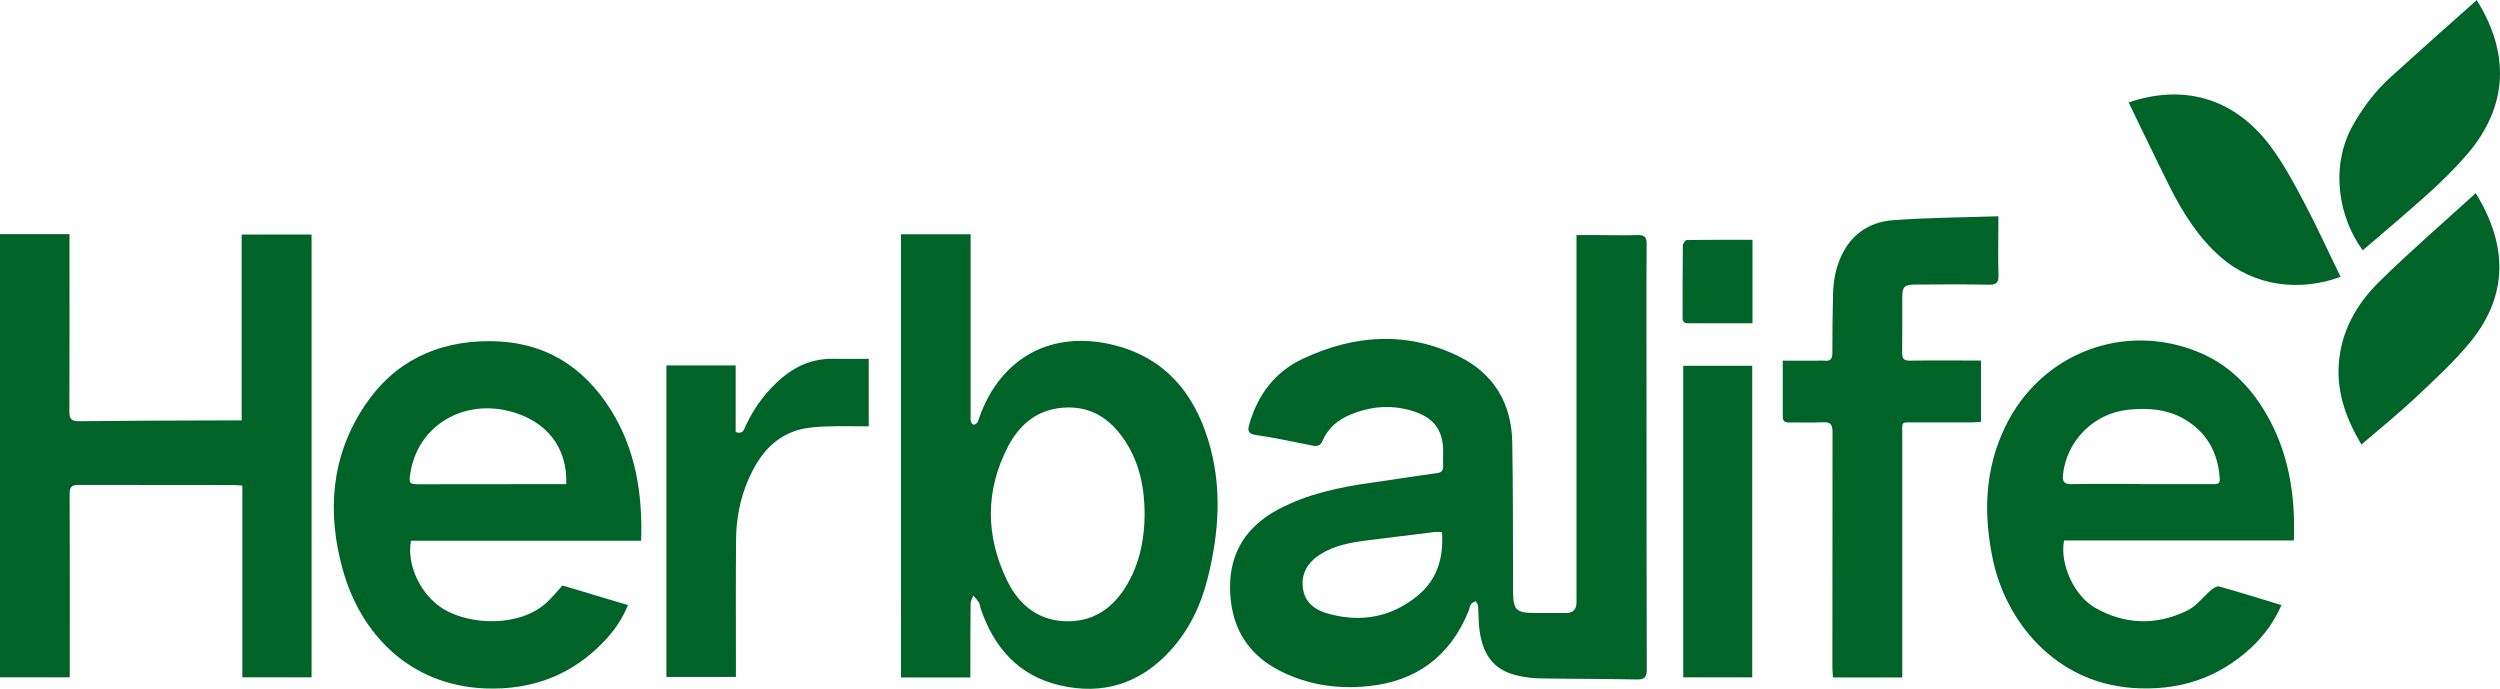
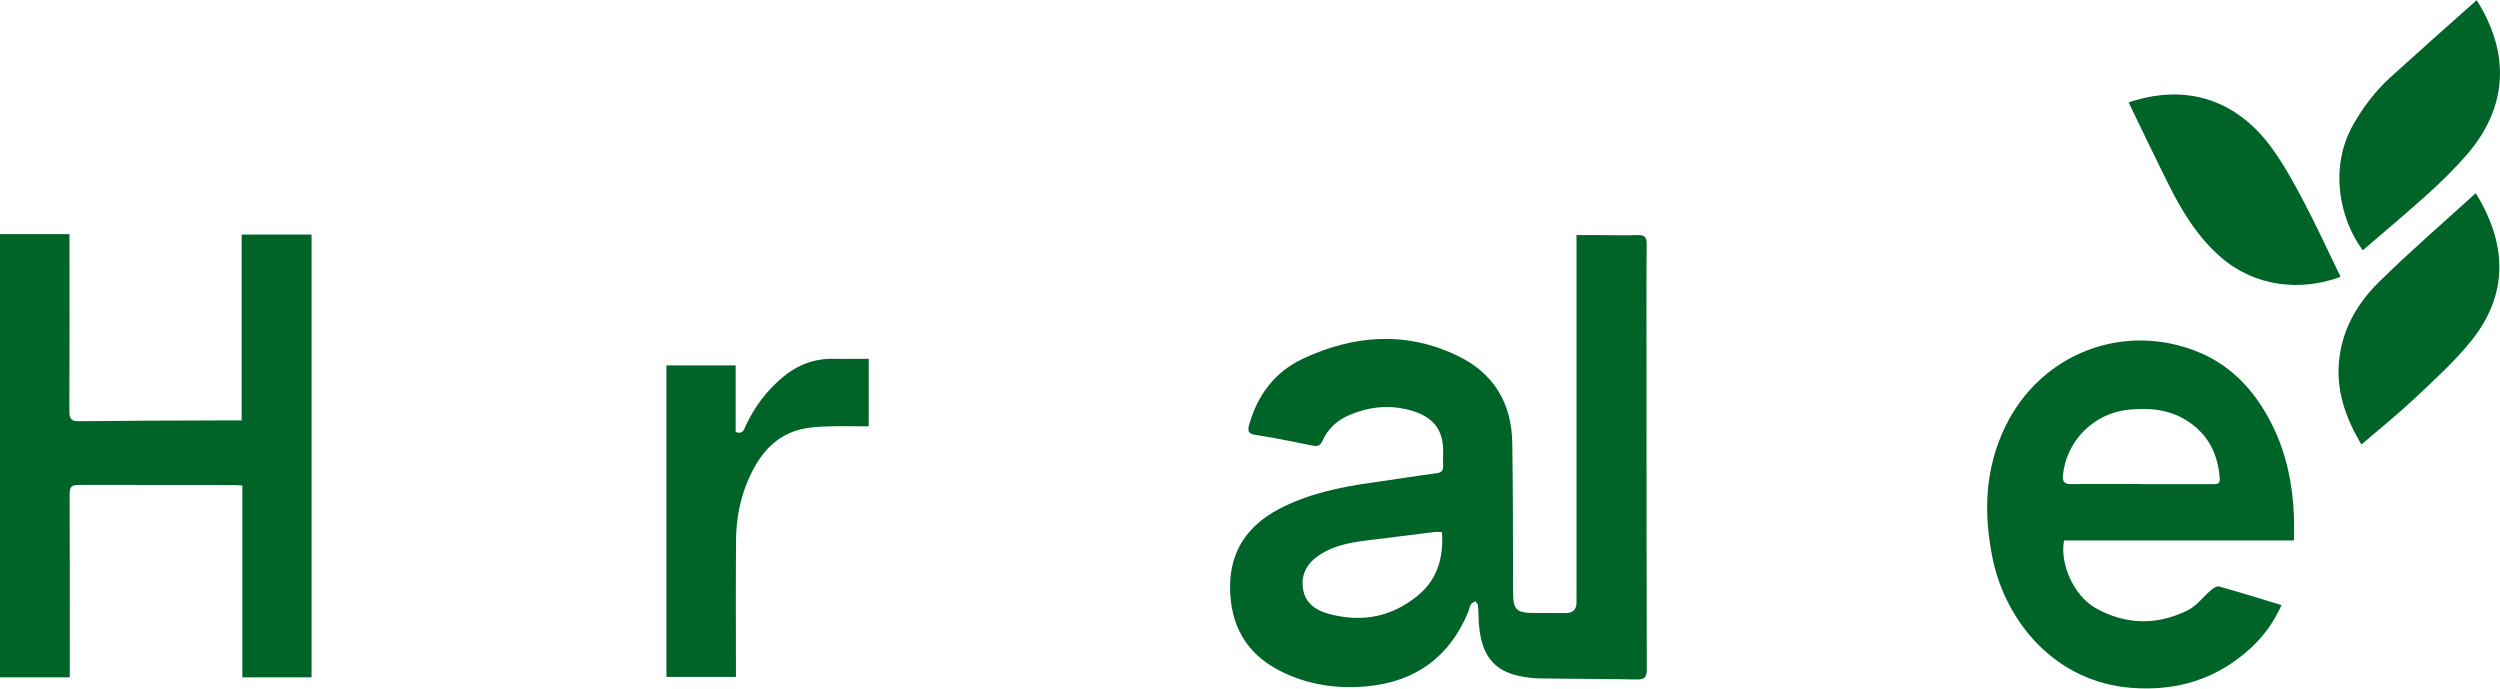
<svg xmlns="http://www.w3.org/2000/svg" id="Layer_2" viewBox="0 0 189.93 52.33">
  <defs>
    <style>.cls-1{fill:#006429;}</style>
  </defs>
  <g id="Layer_1-2">
    <g>
      <path class="cls-1" d="m119.77,17.86c.58,0,1.1,0,1.62,0,1,0,1.99.03,2.99,0,.54-.02.73.12.72.7-.03,3.57-.01,7.15-.01,10.72,0,7.19,0,14.38.02,21.57,0,.64-.19.78-.79.77-2.42-.05-4.84-.04-7.25-.08-.55,0-1.1-.07-1.63-.18-1.99-.41-2.92-1.64-3.09-4.02-.03-.45-.02-.89-.06-1.34,0-.11-.13-.22-.2-.33-.12.08-.28.14-.35.26-.1.17-.12.38-.2.57-1.41,3.39-3.97,5.27-7.6,5.63-2.34.24-4.63-.1-6.75-1.19-2.54-1.31-3.72-3.48-3.74-6.29-.02-2.75,1.31-4.71,3.7-5.97,2.21-1.16,4.6-1.67,7.05-2.01,1.65-.23,3.29-.5,4.94-.72.4-.05.52-.22.5-.59-.02-.28-.01-.57,0-.85.07-2.01-.88-3.01-2.95-3.45-1.4-.3-2.79-.11-4.12.45-.94.39-1.67,1.02-2.08,1.95-.18.41-.39.47-.79.39-1.43-.29-2.86-.59-4.31-.81-.6-.09-.61-.35-.48-.81.65-2.24,1.95-3.99,4.08-4.98,3.89-1.82,7.87-2.11,11.81-.19,2.68,1.31,4.04,3.57,4.09,6.55.06,3.65.05,7.31.06,10.96,0,.08,0,.16,0,.24,0,1.56.2,1.76,1.75,1.76.75,0,1.5,0,2.26,0q.8,0,.81-.78c0-9.04,0-18.08,0-27.11v-.82Zm-10.21,22.56c-.23,0-.41-.02-.59,0-1.69.21-3.39.42-5.08.63-1.25.16-2.49.37-3.59,1.07-.95.61-1.48,1.46-1.31,2.61.17,1.11.99,1.65,1.98,1.91,2.48.67,4.76.24,6.75-1.4,1.5-1.24,1.96-2.91,1.83-4.82Z" />
-       <path class="cls-1" d="m73.72,51.47h-5.27V17.8h5.29c0,.26,0,.5,0,.74,0,4.31,0,8.61,0,12.92,0,.18-.02.37.02.55.02.1.12.23.2.25.08.02.22-.07.28-.15.07-.09.1-.22.14-.34,1.63-4.66,5.61-6.77,10.38-5.52,3.76.99,5.91,3.59,7.01,7.12,1.1,3.52.86,7.09-.04,10.64-.51,2.02-1.4,3.85-2.8,5.4-2.29,2.52-5.14,3.43-8.44,2.65-3.13-.74-4.99-2.88-5.99-5.84-.05-.15-.06-.33-.14-.46-.11-.18-.27-.34-.41-.51-.07.19-.2.37-.21.56-.02,1.64-.02,3.29-.02,4.94,0,.22,0,.44,0,.73Zm13.24-12.35c0-1.96-.35-3.82-1.4-5.49-1.21-1.91-2.87-2.95-5.21-2.61-1.76.26-2.96,1.38-3.74,2.85-1.77,3.36-1.75,6.83-.1,10.23.93,1.92,2.49,3.14,4.71,3.1,2.22-.04,3.67-1.34,4.65-3.23.79-1.53,1.07-3.18,1.09-4.86Z" />
      <path class="cls-1" d="m0,17.79h5.28c0,.26,0,.5,0,.74,0,4.24.01,8.49-.01,12.73,0,.6.18.75.76.74,3.54-.04,7.08-.05,10.62-.06.55,0,1.09,0,1.71,0v-14.12h5.31v33.64h-5.26v-14.57c-.27-.02-.47-.04-.66-.04-3.92,0-7.85,0-11.77-.01-.53,0-.69.14-.69.68.02,4.39.01,8.77.01,13.16,0,.24,0,.48,0,.78H0V17.79Z" />
      <path class="cls-1" d="m174.29,41.06h-17.48c-.34,1.8.77,4.21,2.37,5.12,2.29,1.3,4.66,1.34,7,.2.7-.34,1.21-1.05,1.82-1.57.16-.13.42-.3.57-.26,1.58.44,3.14.93,4.76,1.42-.57,1.28-1.34,2.34-2.31,3.24-2.56,2.37-5.6,3.31-9.07,3.05-5.81-.44-9.58-5.02-10.57-9.85-.7-3.42-.59-6.79.96-9.99,2.71-5.61,9.08-8.03,14.78-5.63,2.15.91,3.75,2.48,4.94,4.46,1.79,2.99,2.34,6.27,2.21,9.82Zm-11.61-4.28h0c1.81,0,3.62,0,5.42,0,.29,0,.57.03.54-.43-.13-1.81-.84-3.28-2.37-4.31-1.41-.95-2.98-1.08-4.61-.91-2.6.28-4.67,2.37-4.93,4.94-.05.52.08.72.65.71,1.77-.03,3.53-.01,5.3-.01Z" />
-       <path class="cls-1" d="m48.71,41.08h-17.49c-.34,1.86.75,4.12,2.44,5.17,2.01,1.24,5.82,1.44,7.9-.5.4-.37.74-.8,1.17-1.27,1.6.48,3.26.98,4.98,1.49-.44,1.07-1.06,1.97-1.82,2.76-2.46,2.58-5.5,3.71-9.05,3.57-5.74-.24-9.45-4.16-10.8-9.02-1.21-4.36-.9-8.6,1.65-12.44,2.23-3.37,5.53-4.94,9.54-4.92,4.03.01,7.07,1.85,9.19,5.24,1.87,3.01,2.4,6.33,2.29,9.92Zm-5.69-4.3c.1-2.81-1.52-4.84-4.35-5.55-3.62-.9-6.96,1.2-7.5,4.74-.12.76-.07.82.67.82,3.5,0,7,0,10.49-.01.22,0,.44,0,.69,0Z" />
-       <path class="cls-1" d="m150.5,27.39v4.66c-.23.01-.44.04-.66.04-1.44,0-2.89,0-4.33,0-1.13,0-.99-.12-.99.96,0,5.89,0,11.78,0,17.67,0,.24,0,.48,0,.75h-5.27c-.01-.28-.04-.54-.04-.8,0-5.95,0-11.9.01-17.85,0-.59-.16-.77-.75-.74-.85.05-1.71,0-2.56.02-.34,0-.47-.12-.47-.46,0-1.38,0-2.76,0-4.24.91,0,1.76,0,2.6,0,.18,0,.37-.02.55,0,.49.06.62-.14.62-.62,0-1.48.01-2.97.05-4.45.03-1.25.3-2.45.98-3.53.83-1.31,2.12-1.96,3.57-2.07,2.63-.2,5.27-.21,8.01-.3,0,.33,0,.52,0,.72,0,1.24-.03,2.48.01,3.72.02.57-.13.77-.73.76-1.87-.04-3.74-.02-5.61-.01-.8,0-.97.16-.97.96,0,1.4.01,2.8-.01,4.2,0,.48.13.63.62.62,1.55-.03,3.09-.01,4.64-.01.22,0,.44,0,.73,0Z" />
      <path class="cls-1" d="m55.88,32.82c.57.2.65-.19.77-.47.67-1.44,1.6-2.68,2.82-3.7,1.12-.93,2.4-1.42,3.87-1.39.87.02,1.74,0,2.66,0v5.13c-1.1,0-2.19-.03-3.28.01-.72.03-1.47.08-2.16.29-1.85.57-2.92,1.98-3.67,3.66-.66,1.48-.96,3.06-.97,4.67-.03,3.21-.01,6.41-.01,9.62,0,.24,0,.48,0,.79h-5.28v-23.67h5.26v5.03Z" />
-       <path class="cls-1" d="m127.88,51.46v-23.67h5.24v23.67h-5.24Z" />
      <path class="cls-1" d="m179.5,19.01c-1.76-2.37-2.57-6.29-.72-9.54.77-1.36,1.7-2.58,2.85-3.62,2.16-1.96,4.35-3.9,6.53-5.84,2.47,3.93,2.47,8-.74,11.73-.9,1.04-1.89,2.02-2.91,2.94-1.64,1.48-3.34,2.9-5.01,4.34Z" />
      <path class="cls-1" d="m161.72,7.78c4-1.36,7.89-.48,10.73,3.27.98,1.3,1.77,2.76,2.54,4.21,1,1.89,1.89,3.85,2.83,5.77-3.04,1.13-6.52.76-9.11-1.5-1.73-1.51-2.91-3.42-3.92-5.44-1.04-2.08-2.04-4.18-3.07-6.3Z" />
      <path class="cls-1" d="m188.09,14.68c2.39,3.88,2.51,7.69-.38,11.26-1.26,1.55-2.76,2.91-4.22,4.29-1.3,1.22-2.69,2.34-4.09,3.54-1.1-1.85-1.87-3.84-1.72-6.09.17-2.5,1.34-4.57,3.06-6.26,2.35-2.32,4.86-4.48,7.34-6.74Z" />
-       <path class="cls-1" d="m133.14,18.23v6.33c-.97,0-1.92,0-2.87,0-.67,0-1.34-.01-2.01,0-.32,0-.43-.11-.43-.43,0-1.83,0-3.65.02-5.48,0-.14.18-.41.28-.41,1.66-.03,3.32-.02,5.01-.02Z" />
    </g>
  </g>
</svg>